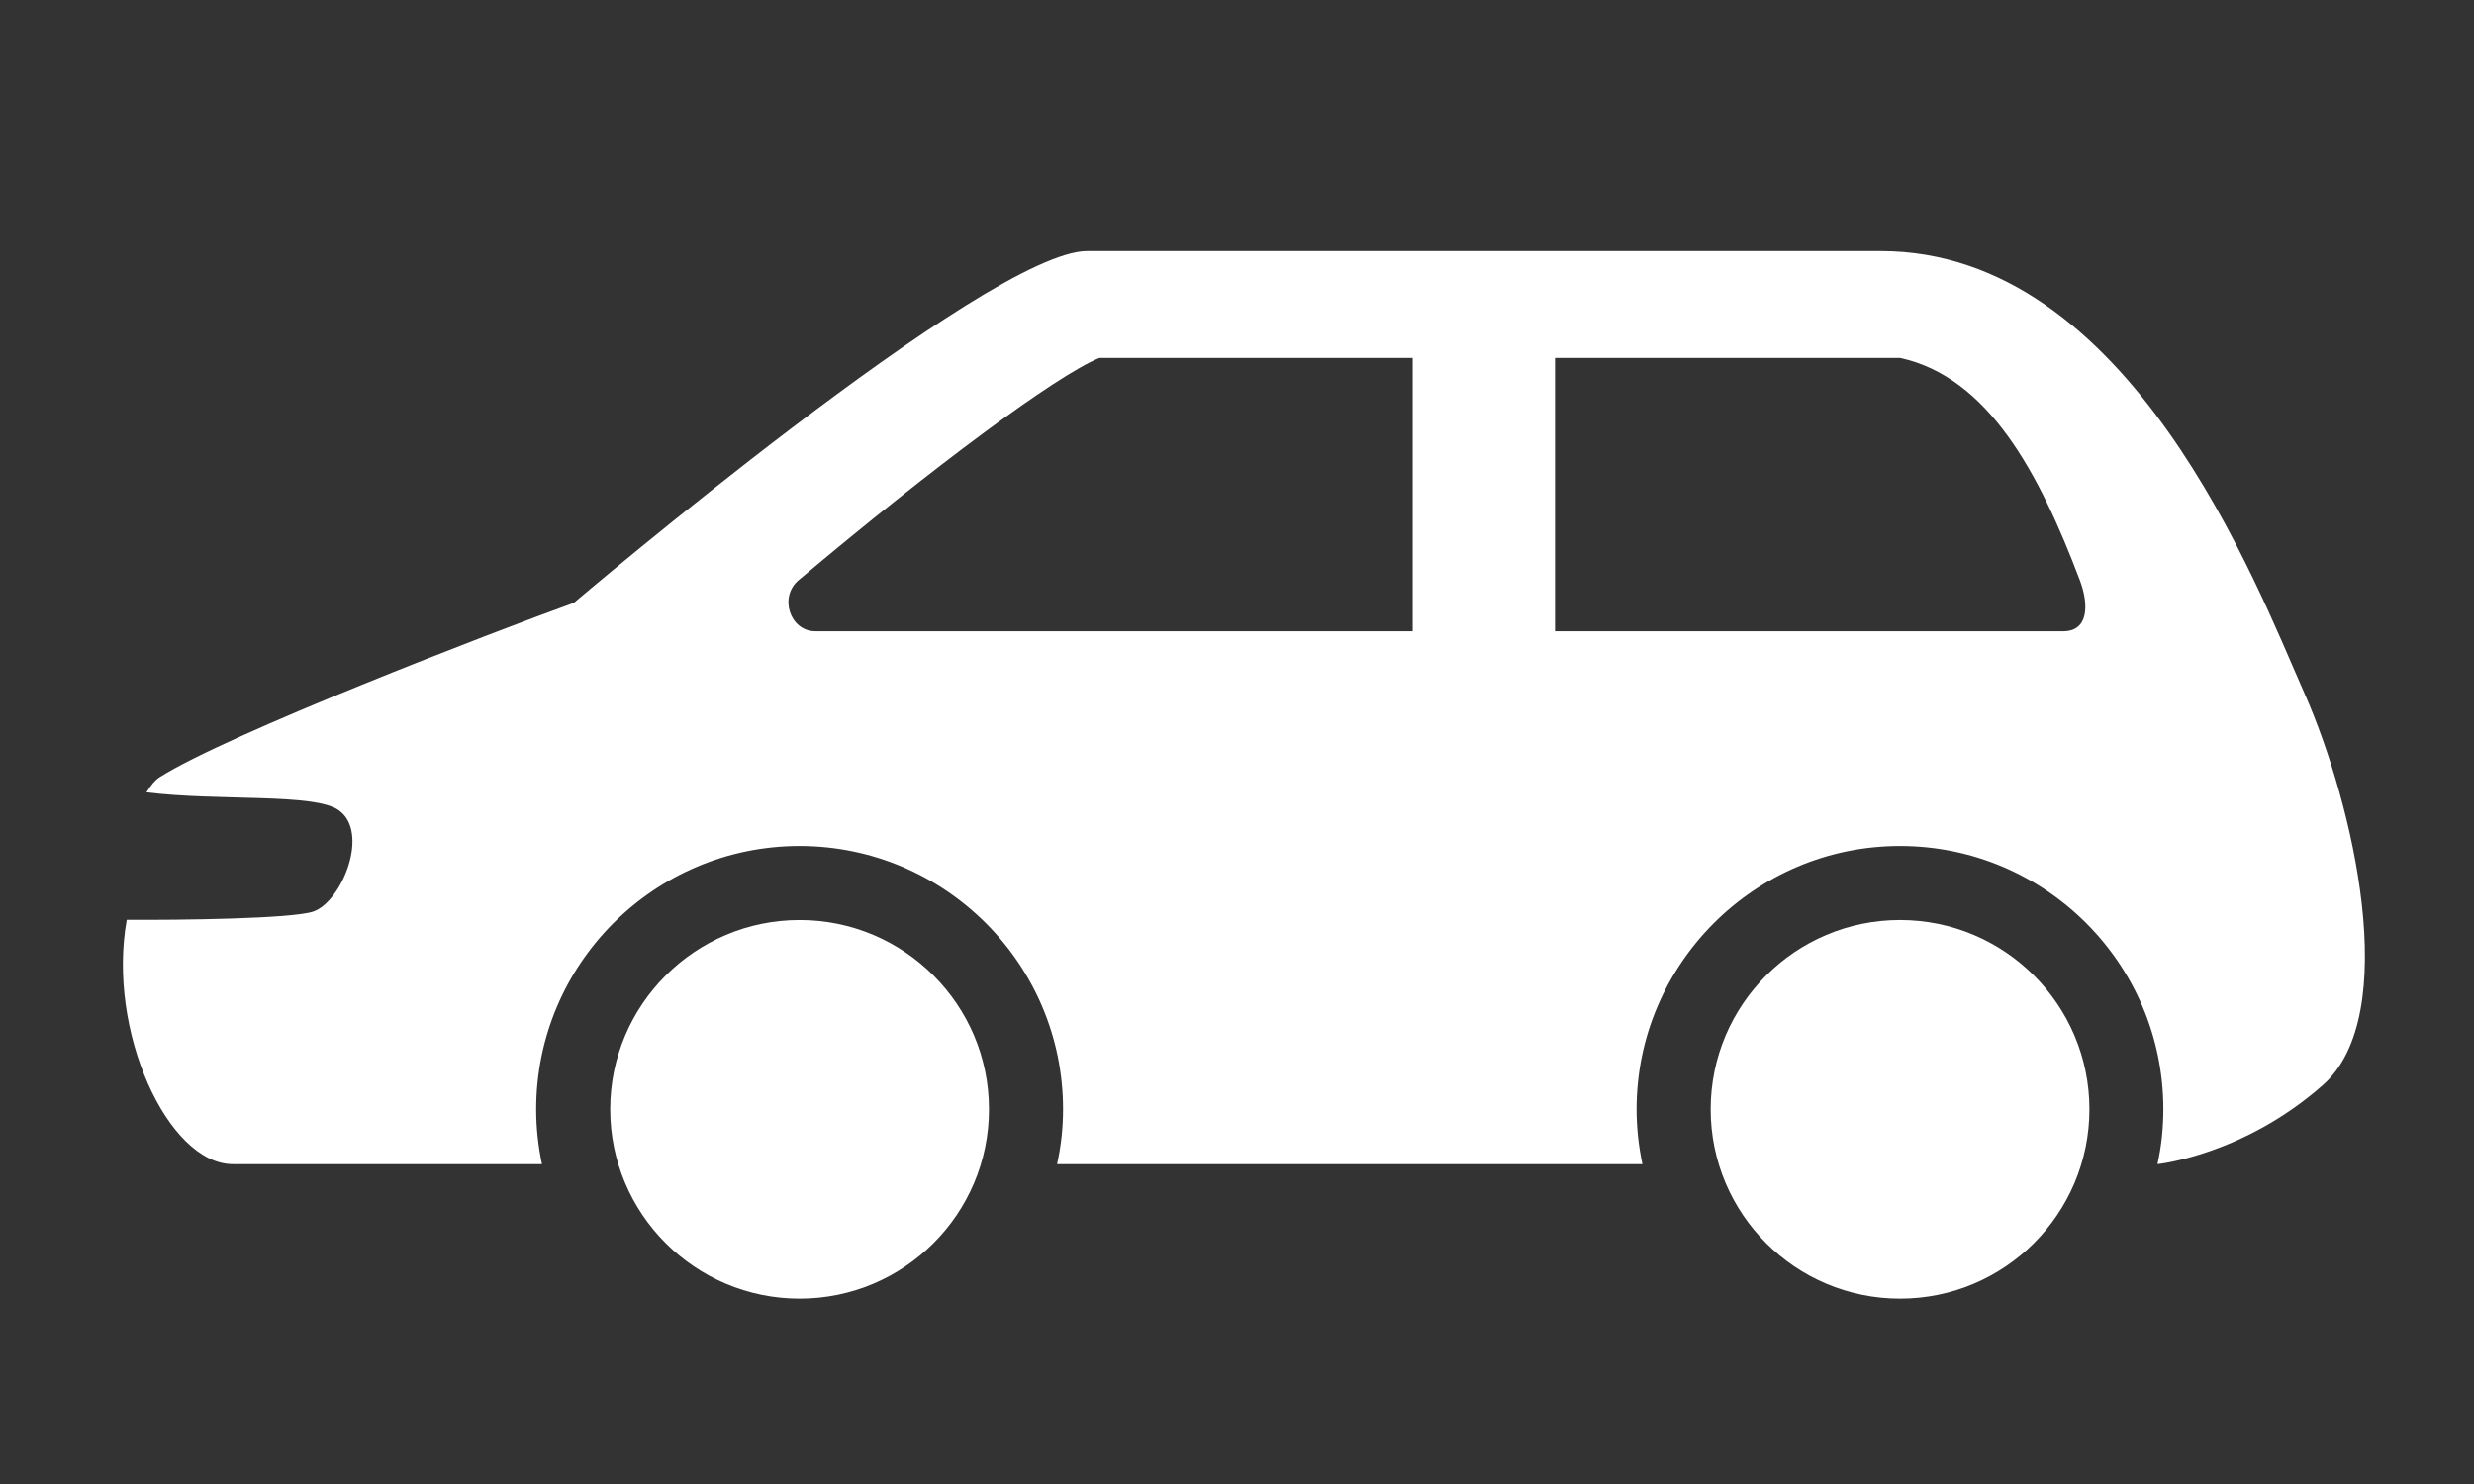
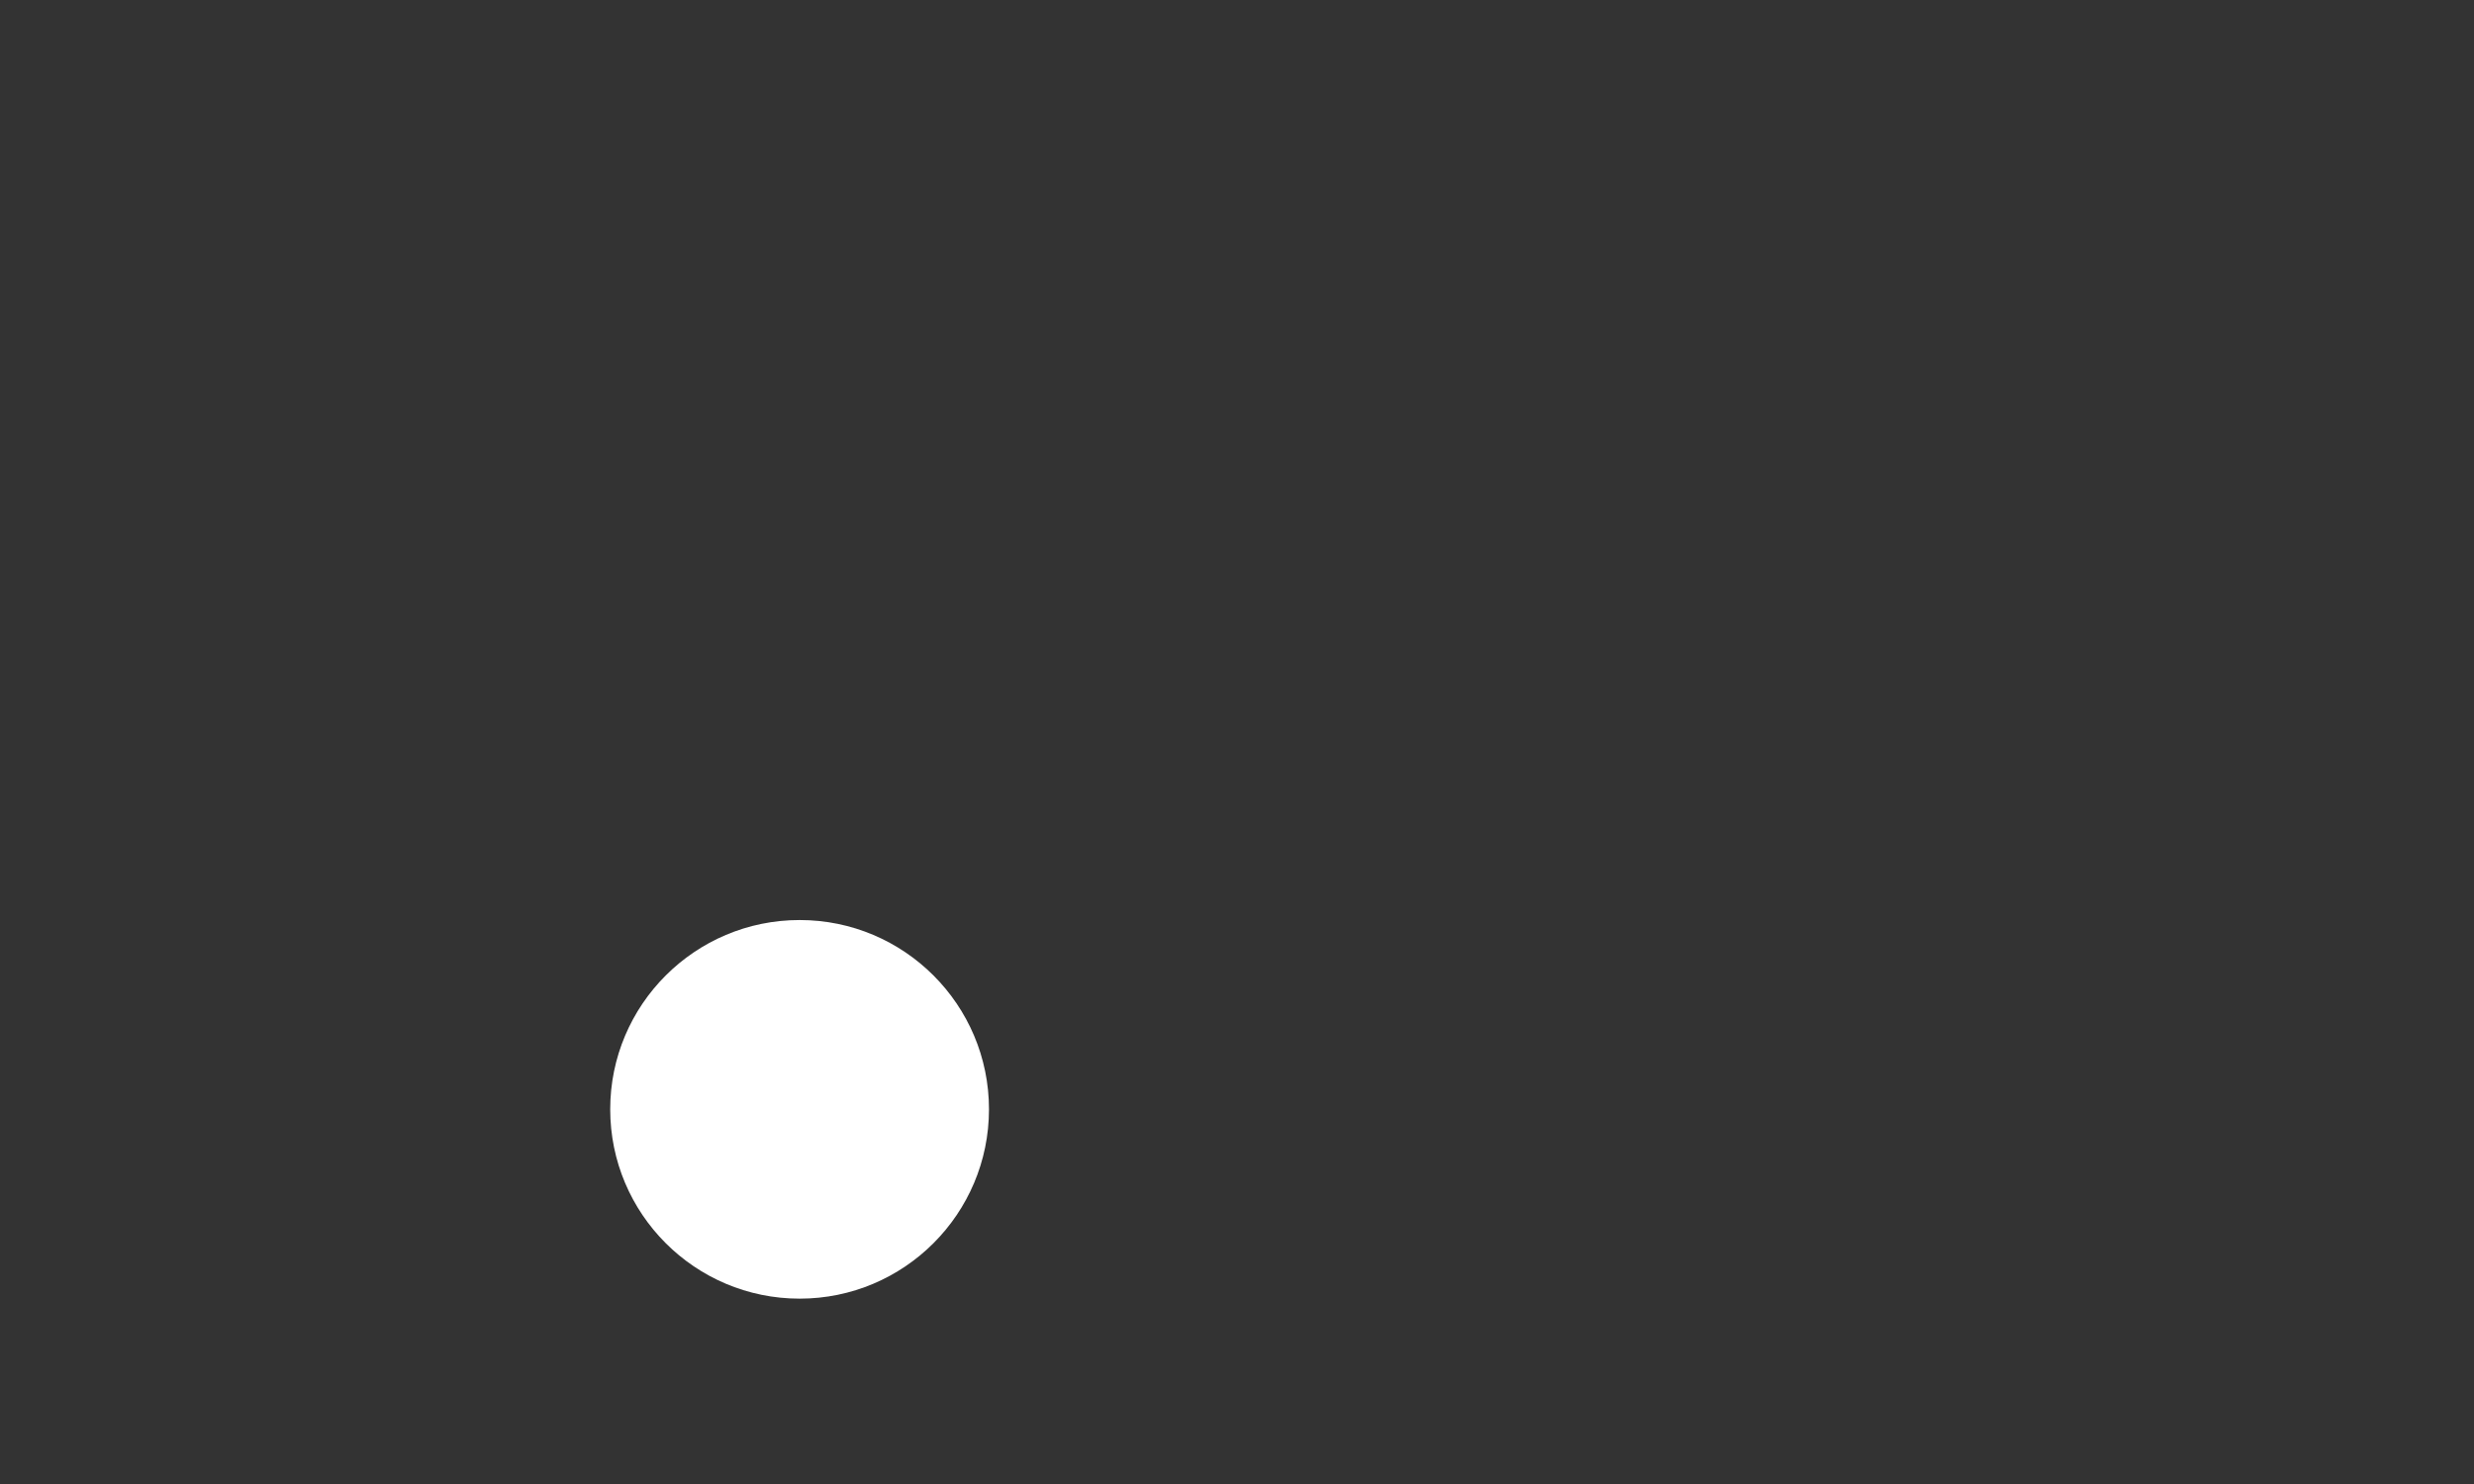
<svg xmlns="http://www.w3.org/2000/svg" version="1.1" x="0px" y="0px" width="100px" height="60px" viewBox="0 0 100 60" enable-background="new 0 0 100 60" xml:space="preserve">
  <rect x="0" y="0" width="100" height="60" fill="#333333" stroke="none" />
  <g id="Calque_1">
    <g>
      <g>
        <path fill="#FFFFFF" d="M39.975,44.85c0,4.227-3.429,7.656-7.653,7.656c-4.229,0-7.657-3.43-7.657-7.656     c0-4.223,3.429-7.652,7.657-7.652C36.546,37.197,39.975,40.627,39.975,44.85L39.975,44.85z" />
-         <path fill="#FFFFFF" d="M69.146,44.85c0,4.227,3.429,7.656,7.654,7.656c4.227,0,7.655-3.43,7.655-7.656     c0-4.223-3.429-7.652-7.655-7.652C72.576,37.197,69.146,40.627,69.146,44.85L69.146,44.85z" />
-         <path fill="#FFFFFF" d="M93.152,28.042c-1.963-4.435-7.063-17.89-17.135-17.89c-9.243,0-32.075,0-32.075,0     c-4.023,0-20.747,14.222-20.747,14.222c-3.25,1.171-14.036,5.322-16.754,7.057c-0.163,0.104-0.338,0.308-0.52,0.604     c2.924,0.363,6.772,0.024,7.764,0.719c1.28,0.893,0.127,3.716-1.027,4.103c-0.87,0.29-5.371,0.346-7.534,0.332     c-0.81,4.482,1.661,9.879,4.289,9.879h12.494c-0.151-0.713-0.235-1.458-0.235-2.218c0-5.879,4.78-10.646,10.646-10.646     c5.872,0,10.651,4.767,10.651,10.646c0,0.76-0.084,1.505-0.242,2.218h23.66c-0.151-0.713-0.236-1.458-0.236-2.218     c0-5.879,4.785-10.646,10.646-10.646c5.877,0,10.646,4.767,10.646,10.646c0,0.76-0.079,1.505-0.237,2.218     c0,0,3.445-0.345,6.677-3.19C97.121,41.038,95.109,32.482,93.152,28.042z M57.102,25.522H32.958c-1.033,0-1.485-1.396-0.67-2.072     c5.395-4.543,10.379-8.247,12.15-8.979h12.664V25.522z M83.395,25.522H62.854V14.472h13.95c3.56,0.78,5.617,4.635,7.261,8.979     C84.439,24.441,84.429,25.522,83.395,25.522z" />
      </g>
    </g>
  </g>
  <g id="Calque_2" display="none">
    <g display="inline">
      <g>
        <path fill="#FFFFFF" d="M98.529,36.761c-0.278-0.911-1.938-3.044-2.224-3.696c-0.284-0.652-0.206-5.982-0.447-6.145     c-0.247-0.163-6.906,0.175-8.742-0.036c-1.837-0.218-12.724-3.384-18.336-4.972c-8.652-2.448-17.001-2.078-20.723-0.798     c-4.048,1.39-16.772,9.799-16.772,9.799s-5.708,0.177-8.482,0.459c-2.429,0.254-11.576,1.716-15.407,2.646     c1.716-0.029,3.197,0.013,3.136,0.206c-0.217,0.712-3.982,3.788-4.731,3.794c-0.804,0.005-2.386-0.145-3.637-0.271     c-0.707,1.697,0.495,7.885,1.027,8.656c0.327,0.466,6.241,0.732,6.241,0.732s0.447,0,1.25,0c-0.09-0.521-0.146-1.046-0.146-1.59     c0-5.13,4.169-9.304,9.299-9.304c5.129,0,9.303,4.174,9.303,9.304c0,0.544-0.054,1.076-0.145,1.596     c13.6,0.005,31.532,0.011,44.449,0.005c-0.092-0.519-0.15-1.057-0.15-1.601c0-5.13,4.174-9.304,9.304-9.304     c5.129,0,9.304,4.174,9.304,9.304c0,0.441-0.043,0.87-0.102,1.293c2.536-0.598,6.487-1.915,6.506-2.295     C98.324,44.055,98.801,37.68,98.529,36.761z M66.272,30.467c-4.241,0.163-29.398,0.706-29.398,0.706     c2.737-2.079,10.319-7.007,13.89-7.823c5.087-1.167,18.904-0.019,26.554,4.453C76.15,29.82,70.515,30.303,66.272,30.467z" />
        <circle fill="#FFFFFF" cx="19.838" cy="45.545" r="6.953" />
-         <circle fill="#FFFFFF" cx="82.597" cy="45.545" r="6.954" />
      </g>
    </g>
  </g>
  <g id="Calque_3" display="none">
    <g display="inline">
      <g>
-         <path fill="#FFFFFF" d="M97.157,35.802c0-0.974-0.725-7.758-0.725-7.758l1.534-6.585l-3.758,0.036l-4.777,5.366H86.47     c-1.184-1.457-11.207-7.65-14.386-8.247c-3.177-0.593-22.945-0.429-28.171,1.402c-5.226,1.831-17.049,9.914-17.049,9.914     s-1.589-0.326-2.345-0.326C22.796,29.928,7.662,33.457,5.886,34.4C5.384,34.659,5.041,35.01,4.78,35.39     c1.172-0.006,3.064-0.036,4.634-0.156c1.952-0.146,5.123-0.587,5.123-0.587l-1.933,3.801H3.675     c-1.517,0.217-1.716,1.752-1.729,2.156c0,0.418,1.445,2.792,1.445,2.792s0.066,1.36,0.066,1.438c0,0.084-2.664,0.712-0.913,1.442     c1.753,0.727,12.792,0.913,12.876,0.942l0.332-0.029c-0.054-0.398-0.097-0.798-0.097-1.207c0-4.822,3.928-8.743,8.749-8.743     c4.821,0,8.743,3.921,8.743,8.743v0.071c8.657,0.023,27.037,0.085,39.457,0.073c0-0.05-0.006-0.098-0.006-0.145     c0-4.822,3.921-8.743,8.743-8.743c4.627,0,8.416,3.618,8.711,8.176c2.877-0.352,5.898-0.703,5.898-0.703l2.501-3.015l0.162-4.042     C98.613,37.655,98.347,36.363,97.157,35.802z M54.001,30.569c-5.365,0.295-20.1,1.371-21.284,1.371     c-1.354,0-1.208-0.677-0.786-1.063c0,0,11.491-7.533,14.355-8.265c1.311-0.332,5.19-0.61,9.401-0.779L54.001,30.569z      M78.054,29.76c0,0-14.657,0.551-19.932,0.707l0.859-8.712c4.289-0.127,7.497-0.127,9.383,0.048     c4.084,0.387,7.75,3.963,8.759,4.997C78.132,27.838,78.054,29.76,78.054,29.76z" />
-         <circle fill="#FFFFFF" cx="24.403" cy="45.981" r="6.518" />
+         <path fill="#FFFFFF" d="M97.157,35.802c0-0.974-0.725-7.758-0.725-7.758l1.534-6.585l-3.758,0.036l-4.777,5.366H86.47     c-1.184-1.457-11.207-7.65-14.386-8.247c-3.177-0.593-22.945-0.429-28.171,1.402c-5.226,1.831-17.049,9.914-17.049,9.914     s-1.589-0.326-2.345-0.326C22.796,29.928,7.662,33.457,5.886,34.4C5.384,34.659,5.041,35.01,4.78,35.39     c1.172-0.006,3.064-0.036,4.634-0.156c1.952-0.146,5.123-0.587,5.123-0.587l-1.933,3.801H3.675     c-1.517,0.217-1.716,1.752-1.729,2.156c0,0.418,1.445,2.792,1.445,2.792s0.066,1.36,0.066,1.438c0,0.084-2.664,0.712-0.913,1.442     c1.753,0.727,12.792,0.913,12.876,0.942l0.332-0.029c-0.054-0.398-0.097-0.798-0.097-1.207c0-4.822,3.928-8.743,8.749-8.743     c4.821,0,8.743,3.921,8.743,8.743v0.071c8.657,0.023,27.037,0.085,39.457,0.073c0-0.05-0.006-0.098-0.006-0.145     c0-4.822,3.921-8.743,8.743-8.743c4.627,0,8.416,3.618,8.711,8.176l2.501-3.015l0.162-4.042     C98.613,37.655,98.347,36.363,97.157,35.802z M54.001,30.569c-5.365,0.295-20.1,1.371-21.284,1.371     c-1.354,0-1.208-0.677-0.786-1.063c0,0,11.491-7.533,14.355-8.265c1.311-0.332,5.19-0.61,9.401-0.779L54.001,30.569z      M78.054,29.76c0,0-14.657,0.551-19.932,0.707l0.859-8.712c4.289-0.127,7.497-0.127,9.383,0.048     c4.084,0.387,7.75,3.963,8.759,4.997C78.132,27.838,78.054,29.76,78.054,29.76z" />
        <circle fill="#FFFFFF" cx="81.34" cy="45.981" r="6.517" />
      </g>
    </g>
  </g>
  <g id="Calque_4" display="none">
    <g display="inline">
      <g>
        <path fill="#FFFFFF" d="M98.519,37.406c-0.149-0.926-2.325-3.191-2.325-3.191s0.313-6.144,0.187-6.602     c-0.127-0.466-1.117-1.874-3.116-2.484c-0.604-0.791-7.336-6.942-7.336-6.942s-0.278-1.184-0.278-1.897     c-5.955-1.051-29.923-2.416-37.058-1.238c-7.136,1.178-22.826,9.244-25.925,11.039c-2.574,0.271-5.649,1.093-8.604,2.139     c-0.036,0.011-0.078,0.029-0.115,0.042c0.991,0.81,2.357,2.102,2.357,2.363c0,0.391-5.613,3.454-6.712,3.768     c-0.725,0.206-4.036-0.488-6.09-0.977c-0.055,0.047-0.115,0.095-0.163,0.138c-0.127,0.134-0.242,0.247-0.32,0.364     c-1.396,1.901-1.196,10.831-0.701,11.829c0.501,0.99,9.492,1.611,9.492,1.611s0.466-0.005,1.311-0.023     c-0.151-0.677-0.235-1.378-0.235-2.097c0-5.298,4.308-9.606,9.605-9.606c5.293,0,9.601,4.309,9.601,9.606     c0,0.604-0.061,1.196-0.169,1.771c12.85-0.218,29.428-0.508,42.219-0.738c-0.037-0.339-0.056-0.683-0.056-1.033     c0-5.298,4.309-9.606,9.607-9.606c5.293,0,9.6,4.309,9.6,9.606c0,0.234-0.018,0.459-0.029,0.688     c0.405-0.005,0.646-0.013,0.693-0.018c1.07-0.043,4.472-1.903,4.562-2.598C98.608,42.626,98.677,38.343,98.519,37.406z      M55.902,27.37c-4.242,0.17-30.136,2.763-31.617,2.823c-0.549,0.017-1.208-0.749,0-1.522c3.831-2.218,18.663-9.68,25.085-10.737     c1.16-0.194,3.583-0.423,8.525-0.423h0.115L55.902,27.37z M77.246,26.024c0,0-9.757,0.689-16.312,1.082l1.679-9.558     c6.707,0.078,12.423,0.369,16.886,0.918L77.246,26.024z" />
        <circle fill="#FFFFFF" cx="22.489" cy="45.249" r="7.256" />
        <circle fill="#FFFFFF" cx="83.69" cy="45.249" r="7.256" />
      </g>
    </g>
  </g>
</svg>